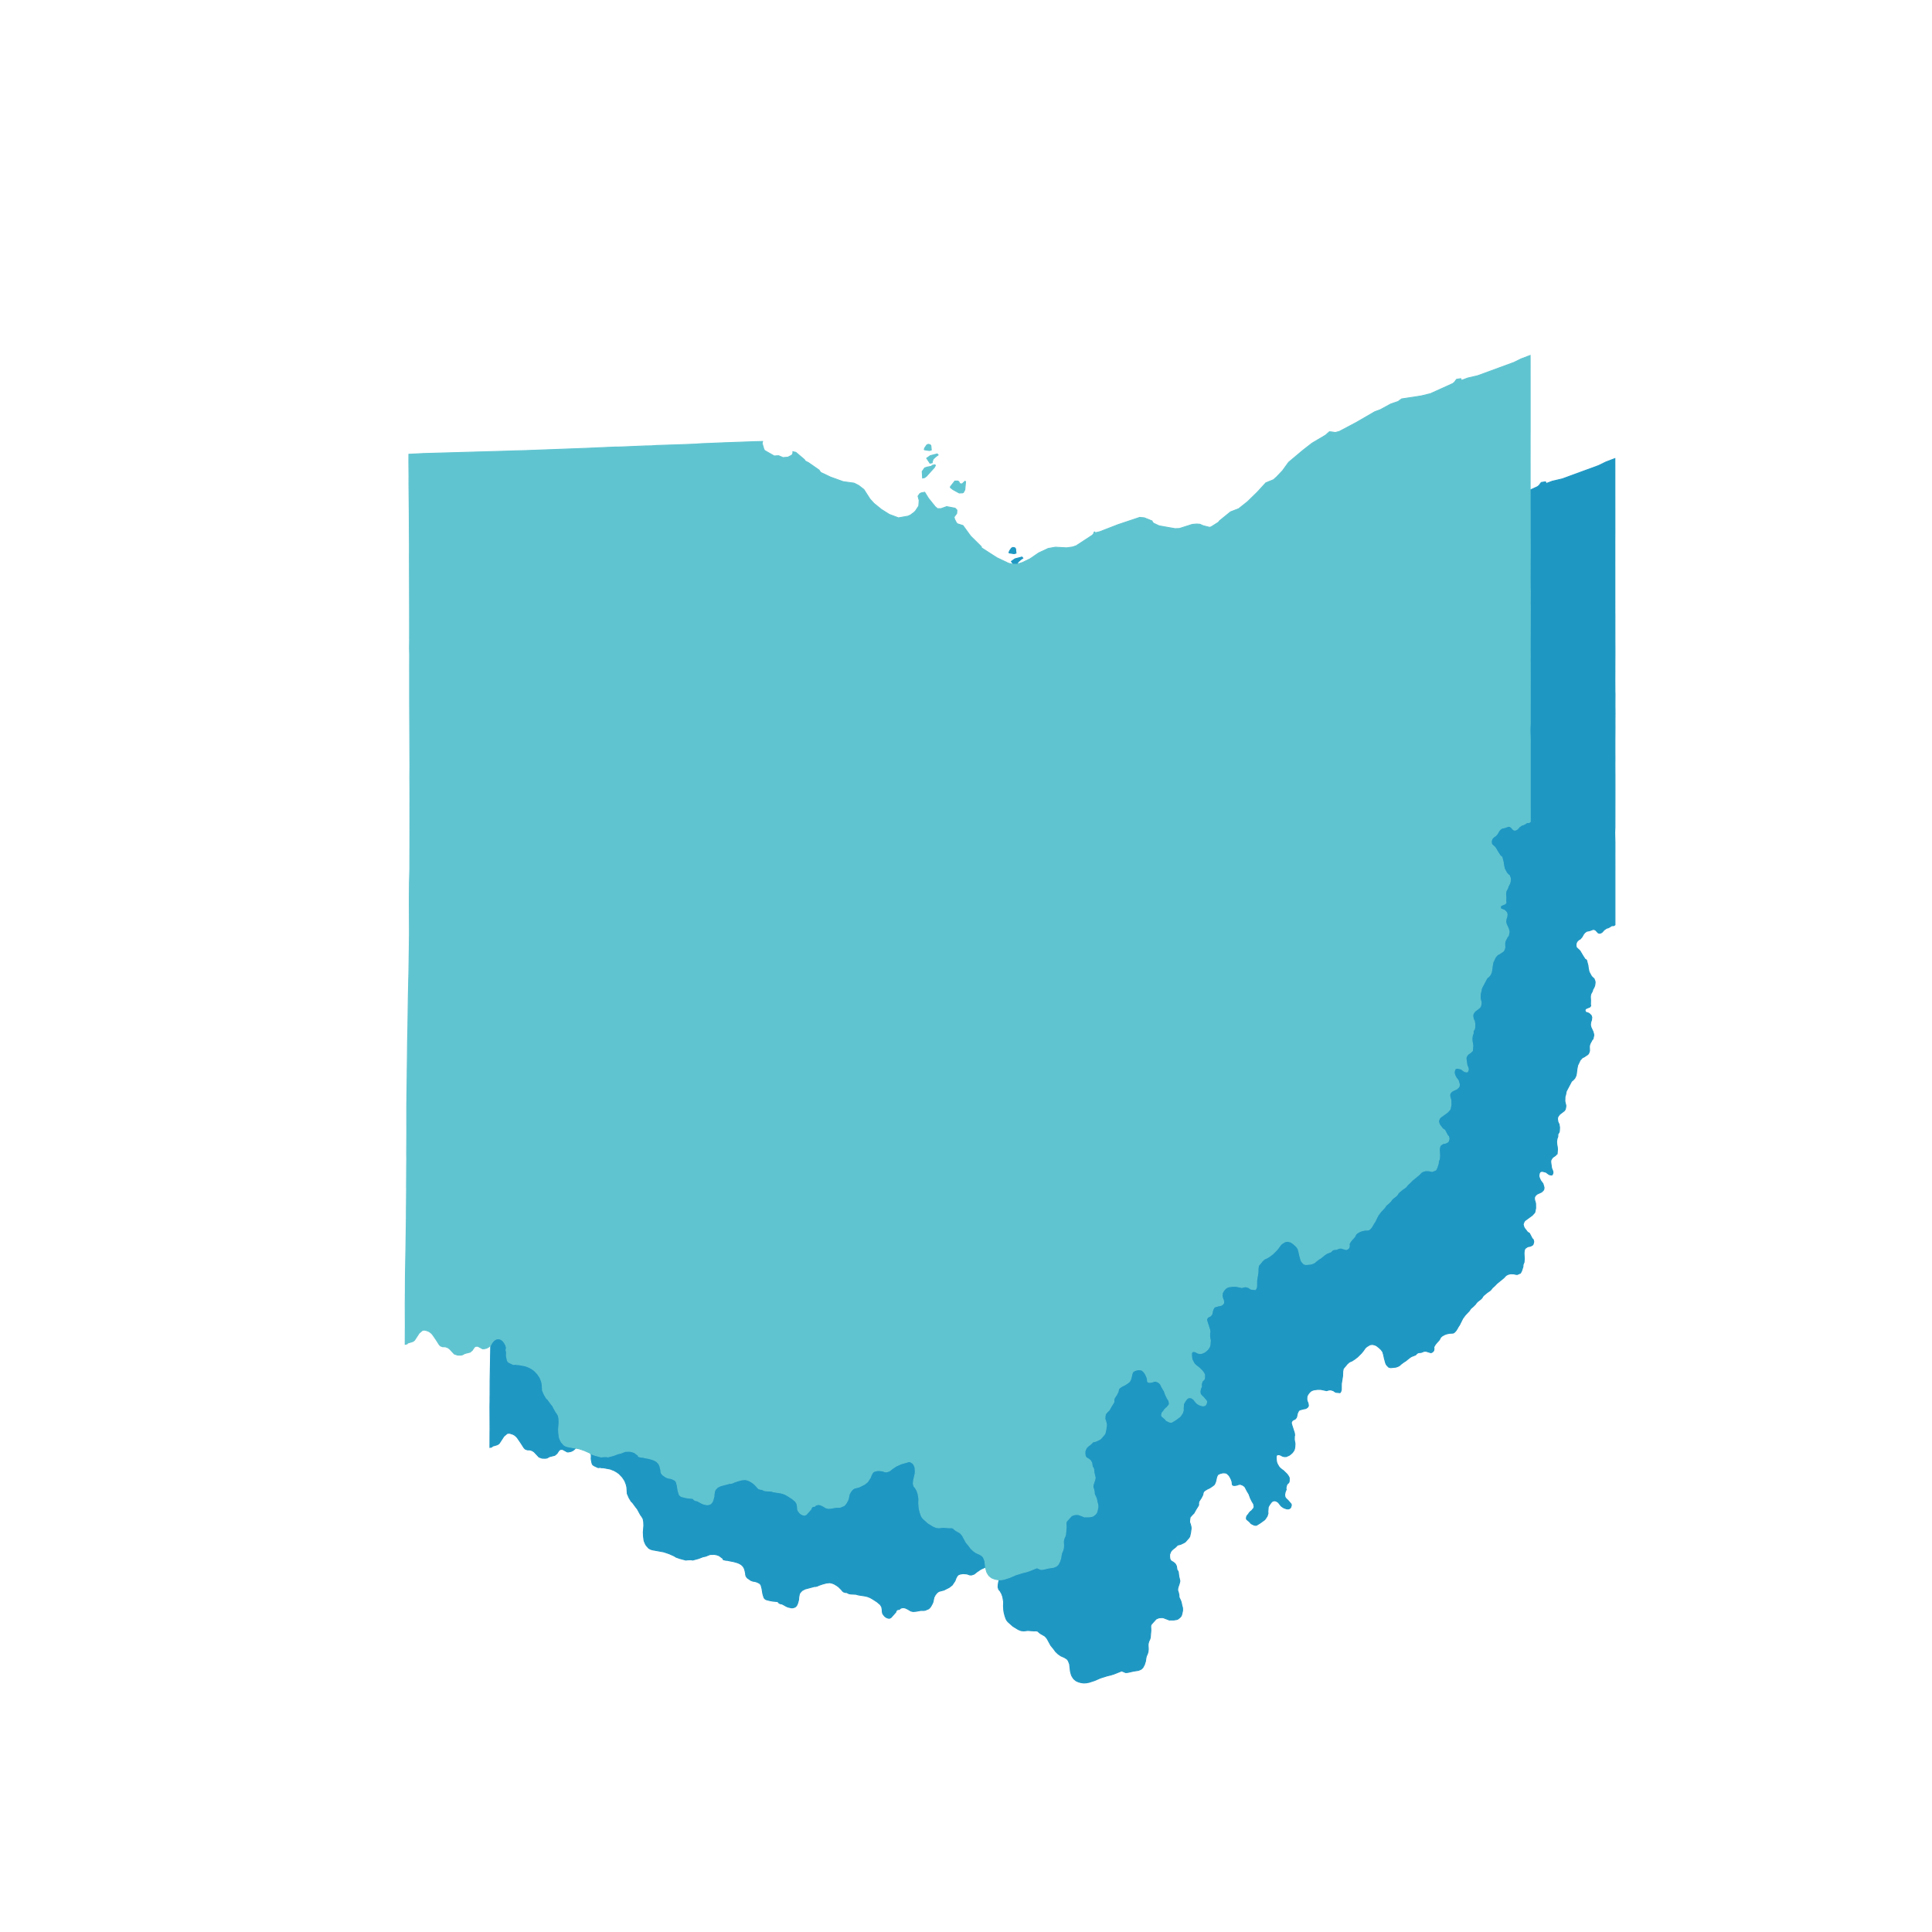
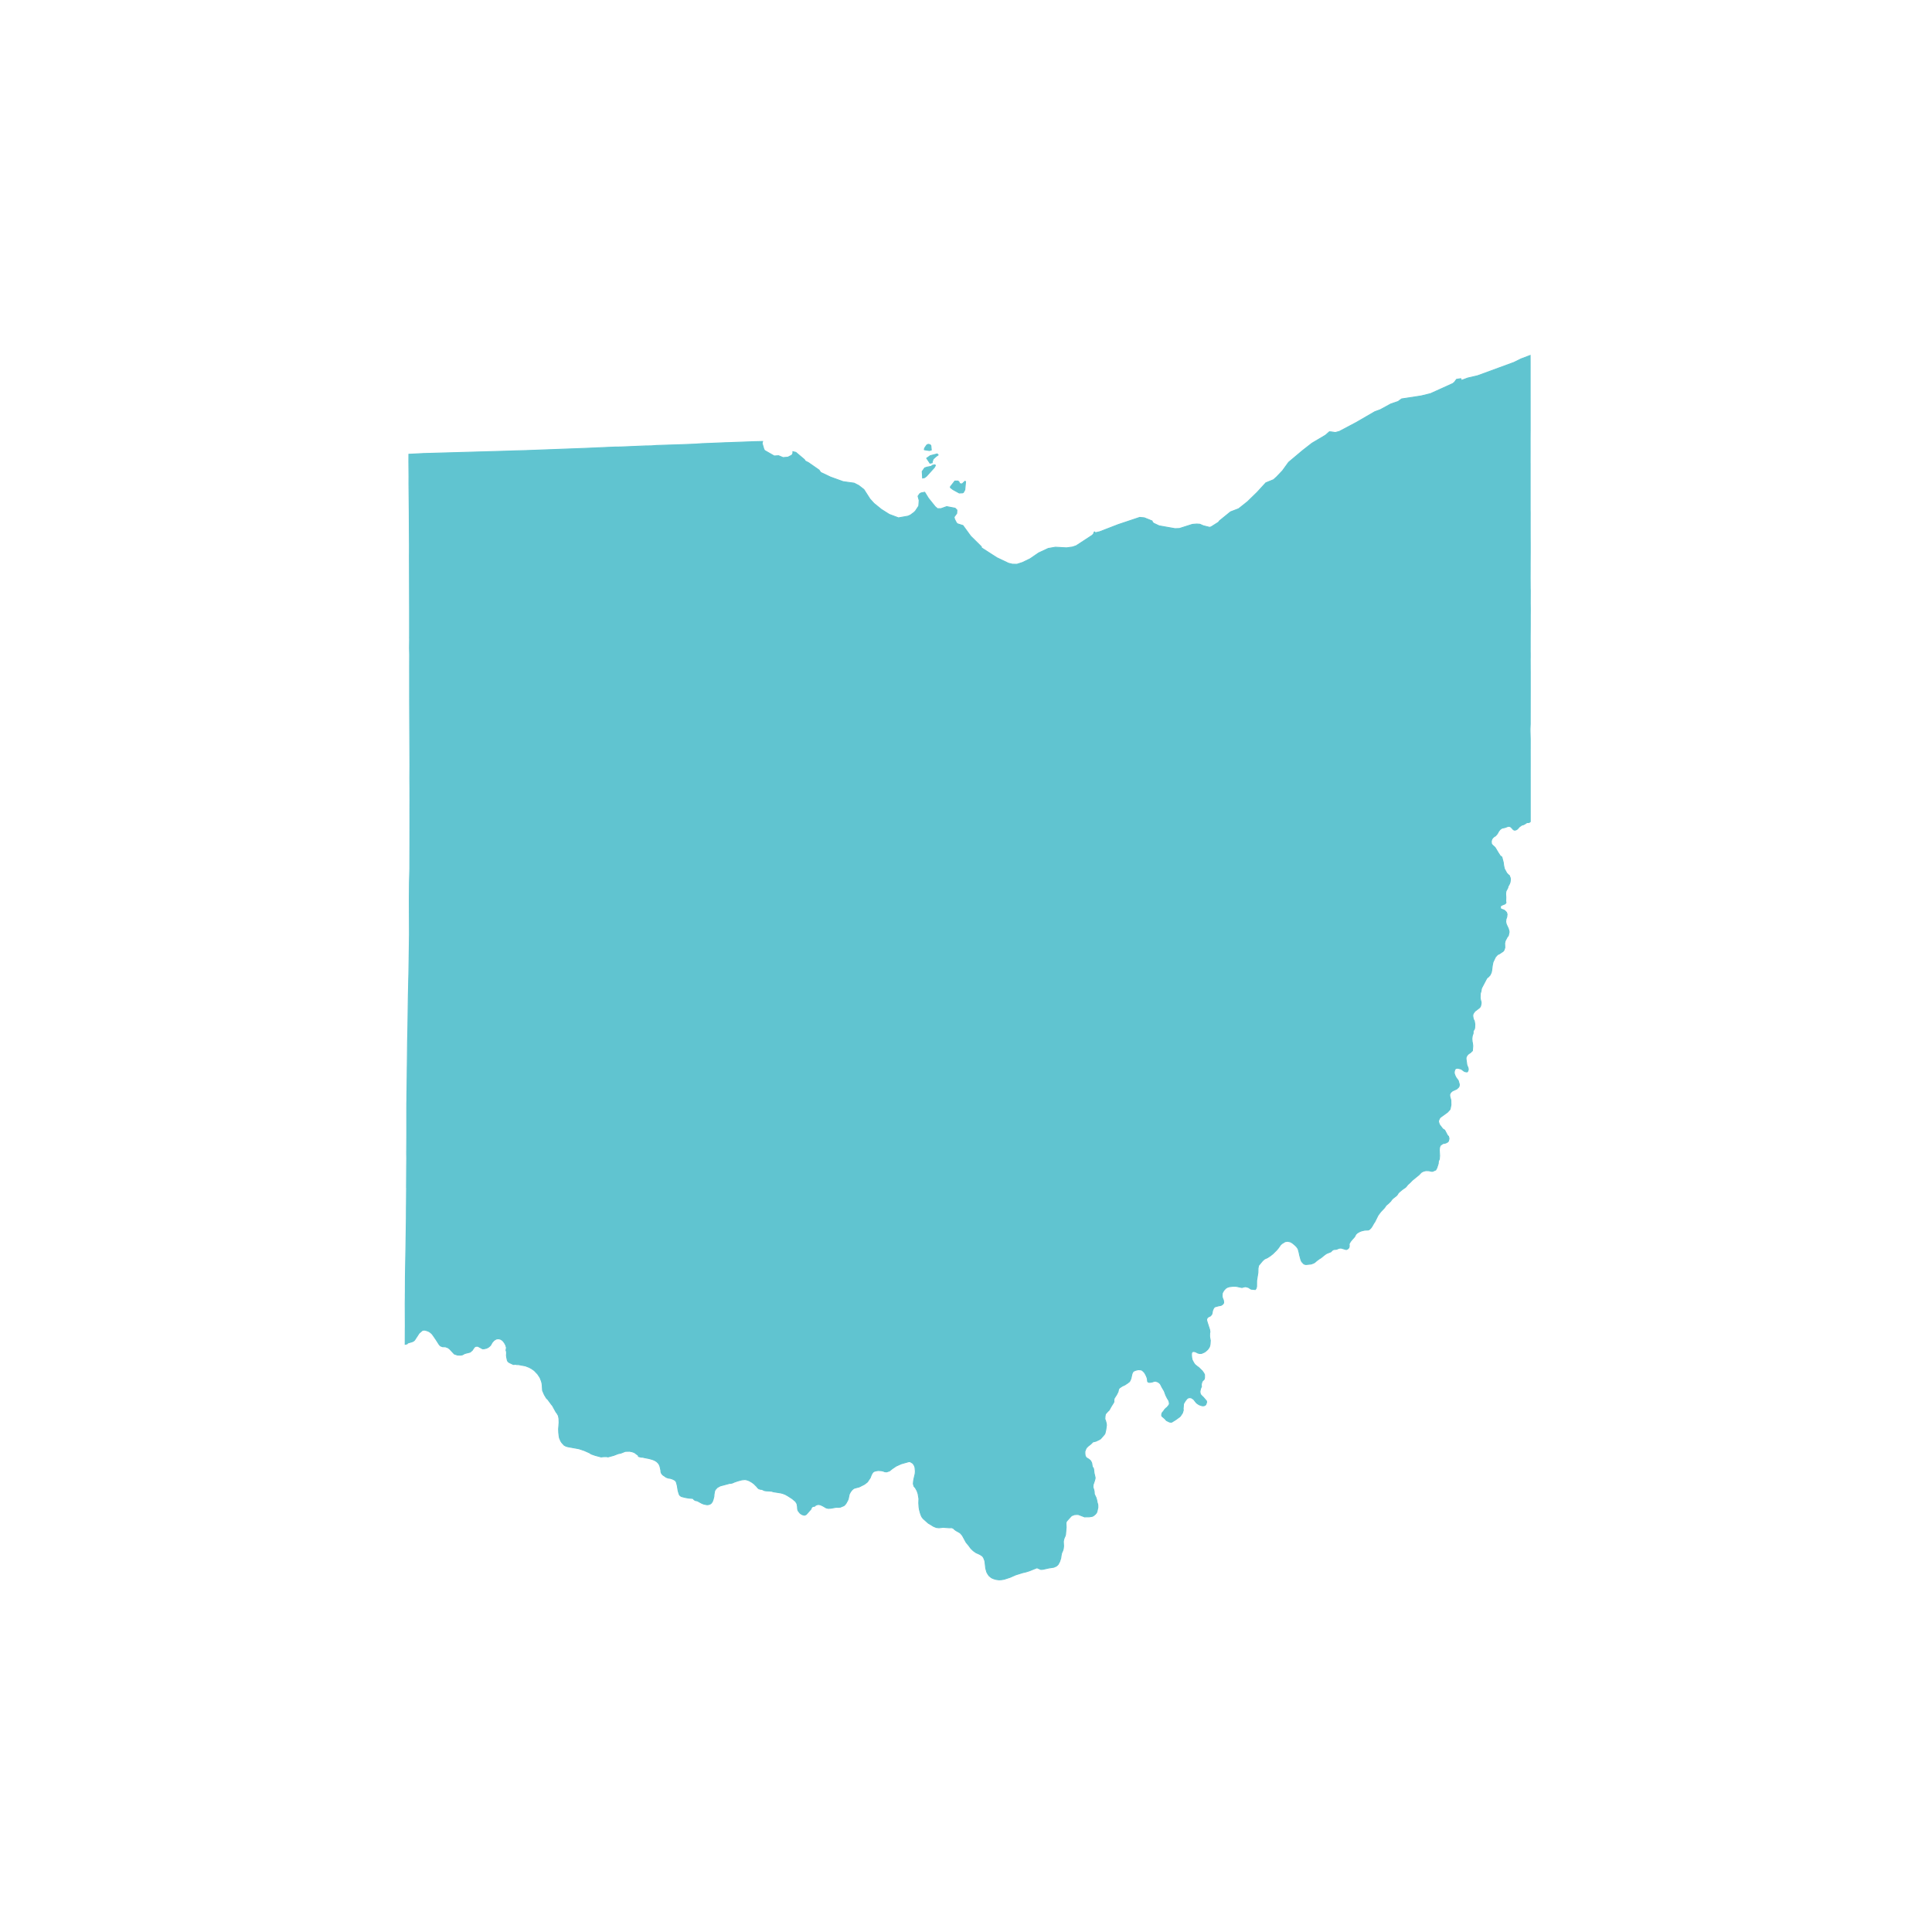
<svg xmlns="http://www.w3.org/2000/svg" width="1049" height="1049" viewBox="0 0 1049 1049" fill="none">
-   <path d="M550.998 297.44L551.424 298L551.654 300.32L550.622 300.624L547.926 300.198L547.861 299.846L548.268 298.927L549.261 297.565L550.015 297.234L550.998 297.44ZM552.439 303.077L554.859 302.449L555.368 303.045L554.254 303.813L552.695 305.219L552.184 306.672L552.143 307.245L550.956 307.497L549.158 304.801L551.095 303.426L552.439 303.077ZM549.401 309.62L551.694 309.191L552.178 308.697L553.434 308.376L553.898 308.619L553.738 309.037L553.27 309.854L549.077 314.51L547.991 315.34L546.934 315.532L546.721 311.981L548.072 310.058L549.401 309.62ZM567.087 318.597L568.377 318.76L569.935 317.309L570.273 317.496L569.862 321.935L569.1 323.334L568.715 323.59L566.828 323.678L563.448 321.824L562.036 320.725L562.045 320.274L564.446 317.183L566.078 317.187L566.628 317.543L567.087 318.597ZM653.302 810.492L653.061 811.661L652.251 813.287L651.044 815.131L650.788 816.081L650.831 817.012L650.674 817.505L649.354 819.604L648.232 821.63L647.394 822.433L646.2 823.802L646.002 824.97L645.902 826.466L646.342 827.634L646.652 828.862L646.76 829.834L646.421 832.319L645.959 834.309L645.561 834.947L643.587 837.199L642.972 837.599L641.043 838.521L639.383 838.929L638.231 840.105L636.809 841.201L636.07 841.927L635.676 842.475L635.066 844.023L635.073 845.367L635.224 846.473L635.769 847.455L637.115 848.258L637.91 848.908L638.288 849.39L638.753 850.352L639.085 852.403L639.596 853.095L639.795 853.695L640.036 855.807L640.321 857.009L640.619 858.301L640.562 858.902L640.25 860.048L639.525 862.195L639.426 863.469L639.88 864.87L640.108 865.943L640.179 867.252L641.102 869.198L641.428 870.308L641.783 872.053L642.011 872.689L642.096 873.362V874.58L641.656 876.543L641.357 877.397L640.69 878.197L639.724 878.996L639.006 879.339L637.394 879.59L635.435 879.596L634.98 879.651L631.6 878.361L630.677 878.306L629.313 878.415L627.978 878.924L627.581 879.233L625.166 881.904L624.853 882.558L624.797 883.048L624.882 885.301L624.541 889.26L624.243 890.204L623.888 890.912L623.518 892.037L623.362 893.036L623.49 895.45L623.326 896.915L623.024 897.934L622.415 899.299L622.149 900.579L621.947 902.036L621.354 903.888L620.518 905.449L619.618 906.313L618.154 906.957L615.384 907.384L612.312 908.075L611.18 908.153L609.03 907.248L604.842 908.928L603.038 909.49L601.248 909.907L597.428 911.103L594.431 912.426L591.32 913.441L589.812 913.716L588.448 913.8L586.905 913.594L585.669 913.246L584.56 912.791L584.163 912.544L582.988 911.573L582.217 910.427L581.756 909.54L581.211 907.596L580.738 903.531L580.154 902.042L579.833 901.424L579.358 900.867L578.695 900.402L577.895 899.929L575.963 899.067L574.445 897.993L573.216 896.823L572.009 895.191L570.564 893.431L568.541 889.725L567.596 888.601L567.11 888.197L565.108 887.069L564.324 886.503L563.587 885.788L562.719 885.486L561.494 885.535L558.07 885.28L555.829 885.529L554.366 885.361L552.898 884.774L550.05 883.045L547.298 880.6L546.621 879.745L546.212 878.963L545.626 877.297L545.203 875.64L544.989 874.302L544.848 872.109L544.919 869.708L544.479 867.108L543.925 865.489L543.03 863.87L542.277 863.024L541.894 861.687L541.993 860.377L542.22 858.994L542.803 856.555L542.916 855.881L542.987 854.771L542.788 852.732L542.604 852.149L542.192 851.293L541.624 850.528L540.246 849.69L539.536 849.599L535.346 850.783L532.583 852.021L530.346 853.533L528.955 854.661L527.435 855.171L526.483 855.117L525.361 854.698L524.609 854.552L522.83 854.428L521.419 854.659L520.544 854.959L520.148 855.218L519.82 855.566L519.401 856.231L519.049 856.919L518.495 858.385L516.966 860.658L515.374 861.905L512.546 863.34L509.916 864.027L509.25 864.408L508.549 865.051L507.769 866.072L507.104 867.322L506.569 869.86L506.191 870.772L505.329 872.319L504.828 872.943L504.222 873.527L502.221 874.35L501.111 874.437L499.988 874.404L497.325 874.886L495.755 875.003L494.537 874.708L492.826 873.694L491.501 873.074L490.491 872.889L489.631 873.007L488.846 873.318L488.355 873.831L487.422 873.955L487.012 874.171L486.489 874.773L486.373 875.34L483.816 878.223L483.48 878.453L482.726 878.705L481.624 878.416L480.789 877.935L480.275 877.483L479.41 876.405L479.188 875.862L479.046 875.169L478.985 873.957L478.722 872.52L477.976 871.27L476.219 869.782L473.884 868.266L472.433 867.443L471.064 866.909L469.864 866.6L465.989 865.994L464.83 865.644L461.96 865.474L461.025 865.332L459.595 864.636L459.204 864.7L458.032 864.363L457.45 863.88L456.845 863.127L455.417 861.701L454.441 860.957L452.876 860.035L451.711 859.587L450.52 859.345L448.761 859.516L446.494 860.12L444.709 860.742L443.682 861.202L442.827 861.401L442.879 861.233L437.058 862.784L435.47 863.65L434.462 864.748L434.151 865.251L433.985 865.734L433.698 867.327L433.619 868.546L433.187 870.219L432.772 871.358L432.229 872.131L431.778 872.522L431.422 872.68L430.871 872.888L430.216 873.008L429.62 872.983L428.005 872.625L427.147 872.288L424.522 870.864L423.931 870.842L423.187 870.524L422.686 870.149L422.546 869.86L422.14 869.595L419.664 869.371L418.001 869.066L416.222 868.613L415.846 868.471L415.242 868.046L414.842 867.513L414.331 865.949L414.135 865.138L413.734 862.646L413.215 860.693L412.719 859.992L412.213 859.594L411.094 859.05L409.991 858.696L408.917 858.544L407.785 858.157L406.057 856.986L405.677 856.649L405.123 855.911L404.967 855.483L404.851 854.981L404.818 854.372L404.543 853.084L404.326 852.201L403.967 851.311L403.491 850.536L402.505 849.56L401.439 848.939L400.497 848.535L398.517 847.956L396.122 847.489L394.851 847.197L394.241 847.215L392.853 846.87L392.625 846.753L392.645 846.319L390.44 844.674L389.081 844.208L387.863 843.987L385.492 844.038L383.13 844.984L381.616 845.304L379.201 846.232L376.165 847.05L375.149 846.9L373.477 846.945L372.33 847.068L369.085 846.199L367.026 845.47L366.057 844.837L363.297 843.604L360.34 842.616L354.311 841.521L353.284 841.217L352.246 840.648L350.945 839.182L350.485 838.469L349.792 836.849L349.632 836.119L349.354 833.91L349.288 831.921L349.557 828.402L349.515 827.013L349.485 826.312L349.185 824.688L348.375 823.285L348.015 822.87L347.595 822.168L345.981 819.216L345.444 818.598L343.439 815.874L342.728 815.206L341.557 813.266L340.575 810.982L340.378 807.874L340.266 807.073L339.966 805.923L339.208 804.01L337.933 802.086L336.106 800.169L334.715 799.182L333.337 798.432L331.292 797.628L327.542 796.933L326.505 796.915L325.54 796.714L325.312 796.842H324.687L322.624 795.877L322.019 795.489L321.709 795.141L321.435 794.537L321.08 792.836L320.966 791.849L321.037 790.879L320.995 789.836L320.753 789.305L320.853 788.281L321.009 787.951L320.625 786.487L319.901 785.133L319.248 784.254L318.601 783.651L317.813 783.174L316.862 782.918L315.654 782.973L314.845 783.394L314.177 783.833L313.211 784.932L312.359 786.451L311.962 786.853L311.178 787.516L310.087 788.061L308.695 788.354L307.971 788.336L305.599 787.055L305.286 786.963L304.25 787.018L303.738 787.329L303.298 787.842L302.389 789.214L301.224 790.184L298.346 790.911L297.029 791.637L296.142 791.798L294.412 791.758L292.66 791.154L290.118 788.427L289.138 787.732L287.874 787.274L286.297 787.219L285.218 786.817L284.522 786.14L282.789 783.431L281.07 780.923L280.431 780.117L279.352 779.22L278.514 778.762L276.795 778.213L275.858 778.231L275.332 778.359L273.586 779.843L271.137 783.595L270.613 784.101L269.741 784.533L267.336 785.228L267.125 785.601L266.908 785.713L266 785.898L266.025 777.916L266.051 776.353L266 763.596L266.049 760.459L266.051 759.822L266.043 759.233L266.075 757.246L266.076 755.46L266.101 749.301L266.115 748.511L266.384 733.396L266.626 717.655L266.654 711.471V711.453L266.682 709.447L266.711 704.64L266.739 701.288V701.103L266.711 700.901L266.775 689.749L266.829 684.776L266.787 682.311L266.799 680.234L266.856 671.719L266.848 660.817L266.849 660.58L266.845 658.195L266.858 656.043L266.849 655.522L266.896 653.597L266.904 653.2L266.917 650.187L266.921 650.166L266.939 648.76L266.951 648.3L267.01 644.655L267.047 641.348L267.06 641.208L267.1 636.518L267.108 635.62L267.131 634.588L267.271 621.989L267.429 614.779L267.48 612.049L267.627 601.23L267.684 597.552L267.686 597.179L267.902 587.684L267.962 585.43L267.963 585.416L267.986 584.362L268.064 579.589L268.281 564.915L268.307 563.497L268.278 555.536L268.223 544.59L268.305 535.071L268.501 527.743L268.51 522.842L268.541 514.586L268.56 500.996L268.552 498.105L268.548 495.395L268.557 492.67L268.561 492.28L268.566 490.206L268.553 487.185L268.562 485.393L268.541 482.744L268.503 478.391L268.555 471.81L268.446 448.941L268.393 436.373L268.384 417.526L268.404 411.473L268.326 407.87L268.378 403.319L268.353 401.705L268.37 401.576L268.367 386.728L268.355 383.25L268.354 383.224L268.305 364.903L268.276 357.268L268.288 357.255L268.293 356.631L268.301 353.89L268.306 352.109L268.23 342.123L268.217 339.821L268.191 334.182V334.156L268.038 318.435L268.054 314.947L268.057 314.768L267.981 306.745L267.999 302.649L275.971 302.239L320.267 300.972L326.164 300.776L331.277 300.645L363.393 299.445L379.732 298.734L382.647 298.704L396.719 298.107L399.45 298.084L402.432 297.862L416.138 297.424L423.822 297.12L427.173 296.873L429.929 296.777L433.664 296.625L434.09 296.606L439.97 296.359H440.169L441.39 296.321L452.88 295.902H453.008L453.534 295.883L453.818 295.845L460.053 295.693L459.798 296.683L460.739 299.866L461.161 300.602L466.345 303.57L468.745 303.437L471.145 304.445L473.795 304.232L475.962 303.138L476.506 302.155L476.507 301.256L478.091 301.608L482.763 305.548L483.225 306.318L484.961 307.215L490.679 311.19L491.607 312.511L496.881 315.021L503.789 317.511L509.748 318.337L512.289 319.643L515.051 321.797L518.39 326.995L520.522 329.331L524.52 332.58L528.82 335.294L533.83 337.168L539.034 336.241L540.387 335.621L542.229 334.259L543.054 333.448L544.851 330.734L545.074 327.726L544.459 325.399L545.392 324.078L546.145 323.639L548.07 323.269L550.044 326.482L553.72 331.071L554.974 332.174L556.889 332.192L560.028 331.074L564.577 331.936L565.563 332.938L565.464 334.73L564.004 336.727L564.302 337.937L565.141 339.568L565.694 340.347L568.832 341.345L573.038 347.117L578.798 352.81L578.911 353.455L587.272 358.837L593.557 361.819L595.649 362.333L598.189 362.37L601.117 361.429L605.276 359.432L609.996 356.198L615.151 353.792L619.071 353.111L625.122 353.452L628.403 352.997L630.363 352.315L639.07 346.612L639.712 345.938L640.092 344.925L640.291 344.812L640.742 345.268L643.047 344.736L653.159 340.83L664.834 336.924L667.306 337.151L671.517 338.857L671.836 339.635L672.433 340.147L675.359 341.512L683.952 343.029L686.38 342.954L693.411 340.715L695.769 340.525L697.459 340.639L699.362 341.473L702.785 342.326L703.637 342.061L707.586 339.558L708.167 338.776L714.133 333.924L718.564 332.215L723.38 328.383L728.621 323.276L733.322 318.149L737.484 316.458L739.16 314.957L742.37 311.574L745.692 306.991L753.363 300.546L758.392 296.626L765.721 292.287L767.808 290.44L768.803 290.497L771.033 290.84L773.241 290.24L782.374 285.407L792.526 279.52L795.391 278.488L801.185 275.329L805.076 274.012L807.069 272.583L817.614 270.983L822.713 269.732L834.842 264.241L835.729 263.495L836.851 261.963L839.14 261.602L839.513 262.535L842.937 261.253L848.21 260.033L867.942 252.804L871.926 250.855L876.813 249L876.816 249.261L876.83 255.404L876.824 258.235L876.839 289.508L876.821 291.917L876.815 294.416L876.82 301.625L876.813 307.377L876.822 307.654L876.825 332.436L876.851 334.433L876.841 339.904L876.849 346.983L876.874 352.124V355.726L876.87 355.725L876.838 362.829L876.842 364.137L876.838 366.215L876.824 370.053V370.166L876.832 370.259V370.372L876.829 370.373L876.833 370.728V370.733V370.958L876.836 371.424L876.855 375.412L876.902 376.716L876.874 383.749L876.874 383.776L876.888 384.343L876.917 387.423L876.888 390.501V392.994L876.897 394.909L876.853 402.082L876.857 406.927L876.849 409.224L876.871 410.775V410.786H876.865L876.874 412.501L876.846 414.5L876.855 415.355L876.86 417.27L876.861 418.888L876.873 420.218L876.879 420.811L876.883 420.983L876.879 422.755L876.884 431.446L876.875 435.199L876.86 449.189L876.747 451.895L876.761 453.004L876.765 453.173L876.873 457.366L876.87 462.524L876.862 462.696L876.874 471.693L876.865 473.367L876.874 502.13L876.459 502.468L875.927 502.641L875.298 502.606L874.922 502.73L873.956 503.38L873.054 503.832L872.31 503.992L870.948 504.959L869.937 506.106L869.355 506.498L868.673 506.729L868.23 506.714L867.694 506.486L866.498 505.181L866.212 504.962L865.545 504.663L864.819 504.7L863.096 505.331L861.51 505.66L860.49 506.379L859.776 507.279L858.983 508.707L858.024 509.812L857.704 510.048L857.531 510.036L856.483 510.961L856.011 511.685L855.717 512.663L855.742 513.486L855.865 514.315L856.463 514.967L857.513 515.9L857.922 516.394L859.492 519.035L860.667 520.85L861.04 520.996L861.462 521.394L862.217 524.252L862.403 525.792L862.812 527.698L864.083 530.041L865.021 531.027L865.484 531.337L866.009 532.7L866.109 533.428L865.924 534.922L865.611 535.855L864.745 537.46L864.674 538.038L863.779 539.699L863.623 540.24L863.523 541.267L863.623 543.281L863.566 545.315L863.694 546.023L863.637 546.247L863.211 546.77L861.379 547.515L860.796 547.926L860.598 548.522L860.882 549.455L861.003 549.56L862.643 550.144L863.325 550.704L863.992 551.412L864.29 552.419L864.134 553.836L863.694 555.103L863.552 556.501L863.836 557.768L864.958 560.19L865.299 561.438L865.384 562.09L864.958 564.064L864.432 564.66L863.253 566.876L862.984 568.124L863.069 570.544L862.628 571.865L862.174 572.498L860.1 573.894L860.086 573.745L859.035 574.452L857.97 575.624L856.628 578.447L856.237 580.424L855.953 582.823L855.697 584.05L855.058 585.408L854.064 586.523L853.722 586.686L853.481 586.924L853.135 587.409L850.513 592.387L850.315 592.987L850.127 594.212L849.74 595.455L849.668 597.877L849.915 599.211L850.015 599.366L850.172 600.105L850.215 600.551L850.073 601.573L849.874 602.297L849.718 602.649L849.32 603.151L846.806 605.082L845.94 606.27L845.684 607.086L845.698 607.866L845.897 609.072L846.295 610.056L846.465 610.223L846.777 612.004V612.468L846.692 614.174L846.437 614.954L846.011 615.574L845.856 616.007L845.863 616.865L845.797 617.274L845.413 618.301L845.216 619.654L845.195 620.078L845.331 621.706L845.479 622.249L845.668 623.883L845.468 626.538L845.036 626.849L844.595 627.383L843.336 628.248L842.854 628.678L842.166 629.739L842.009 630.344L842.004 631.02L842.459 634.262L843.102 635.839L843.222 636.585L843.152 637.071L842.886 637.72L842.745 637.898L842.552 638.001H842.277L841.47 637.865L840.85 637.557L839.4 636.473L837.573 636.004L836.889 636.052L836.482 636.176L836.109 636.479L835.882 636.884L835.646 637.741L835.589 638.52L835.684 639.053L836.086 640.149L836.632 641.203L837.509 642.329L837.818 642.836L838.362 644.786L838.276 645.706L837.94 646.359L836.979 647.255L834.631 648.342L833.942 648.907L833.516 649.429L833.254 649.969L833.134 650.447L833.239 651.53L833.693 653.068L833.771 653.533L833.814 655.985L833.418 657.948L833.26 658.411L831.949 659.871L828.01 662.734L827.544 663.373L827.151 664.366L827.032 664.885L827.364 666.075L827.684 666.789L829.193 668.758L829.474 669.044L830.418 669.641L831.766 672.205L832.055 672.638L832.483 673.027L832.743 674.03L832.737 674.437L832.438 675.578L832.152 675.977L831.409 676.432L830.613 676.726L829.579 676.888L829.21 677.089L828.199 677.799L827.917 678.15L827.618 679.117L827.544 679.729L827.495 680.593L827.651 683.496L827.498 685.366L827.05 686.421L826.913 687.161L826.955 687.368L826.877 687.884L826.17 690.075L825.551 691.251L823.868 691.979L823.257 691.979L821.874 691.67L820.259 691.62L819.091 691.861L818.033 692.338L817.52 692.743L816.543 693.792L812.758 696.888L811.589 698.106L810.301 699.259L809.454 700.366L809.013 700.759L807.329 701.924L805.711 703.285L805.165 703.855L804.772 704.549L804.274 705.163L802.182 706.804L801.464 707.616L801.176 708.092L799.984 709.301L798.533 710.544L797.772 711.709L795.573 714.044L794.238 715.848L792.307 719.693H792.207L790.844 722.066L790.304 722.802L789.736 723.372L789.466 723.593L788.94 723.832L786.895 723.942L785.335 724.308L784.325 724.678L783.004 725.424L782.667 725.716L782.15 726.231L781.473 727.549L780.095 729.067L779.412 729.898L778.985 730.567L778.615 731.225L778.53 731.507L778.61 732.411L778.499 733.171L778.299 733.598L777.695 734.161L777.119 734.422L776.805 734.442L774.212 733.667L773.182 733.72L771.663 734.325L770.11 734.469L769.406 734.86L768.592 735.692L766.304 736.589L765.27 737.294L763.168 738.993L762.234 739.563L760.896 740.554L759.898 741.426L759.196 741.844L757.869 742.32L755.163 742.592L754.636 742.521L753.942 742.27L752.992 741.285L752.63 740.753L752.334 740.047L751.643 737.536L751.356 736.123L750.799 734.069L749.944 732.869L748.826 731.811L747.681 730.893L746.687 730.323L745.139 729.973L743.775 730.176L742.128 731.187L741.354 731.849L739.975 733.778L739.102 734.807L737.093 736.797L735.63 737.935L734.094 738.934L732.651 739.554L731.532 740.539L729.373 743.128L729.075 744.597L729.004 746.966L728.308 751.371L728.28 754.619L727.981 755.628L727.57 756.178L725.395 755.981L724.965 755.791L724.031 755.13L722.868 754.737L722.15 754.643L721.37 754.772L720.318 755.083L717.211 754.431L715.371 754.402L713.376 754.658L712.219 755.063L711.467 755.579L710.635 756.477L710.269 756.994L709.655 758.13L709.569 759.65L709.619 760.131L709.749 760.73L710.249 761.971L710.41 763.062L710.371 763.464L710.221 763.74L709.908 764.168L709.012 764.766L707.49 765.062L705.681 765.561L705.31 765.825L704.888 766.409L704.404 767.511L704.056 769.271L703.874 769.717L703.243 770.494L702.061 771.063L701.649 771.395L701.223 772.073L701.152 772.751L701.436 773.813L702.804 778.038L702.954 779.225L702.818 779.793L702.773 781.245L702.812 781.992L703.155 783.83L703.041 785.697L702.913 786.466L702.686 787.253L702.43 787.747L701.706 788.753L700.513 789.815L699.93 790.199L698.411 790.858L697.573 790.912L696.991 790.821L696.252 790.601L695.201 790.034L694.505 789.851L693.823 789.833L693.426 789.961L693.184 790.181L692.971 790.693L692.928 791.754L693.042 793.144L693.284 794.297L693.667 795.101L694.462 796.473L694.888 796.967L695.89 797.812L696.849 798.503L698.794 800.404L699.59 801.537L700.016 802.397V803.987L699.888 804.718L699.599 805.168L698.919 805.766L698.623 806.344L698.411 806.997L698.245 807.904L698.281 808.47L698.385 808.709L697.796 810.164L697.521 811.596L697.675 812.684L697.943 813.248L698.637 814.023L699.242 814.56L701.049 816.67L701.169 817.328L700.832 818.351L700.621 818.737L700.242 819.049L699.735 819.263L699.234 819.303L698.616 819.26L697.602 818.924L696.977 818.671L695.88 817.938L695.453 817.519L694.067 815.764L692.917 815.023L692.142 814.869L691.384 814.944L691.054 815.073L690.463 815.475L689.532 816.673L688.621 818.205L688.396 821.044L688.503 821.61L688.029 823.195L686.99 824.778L686.571 825.242L684.307 826.887L682.265 828.145L681.754 828.219L680.944 828.089L679.508 827.382L679.272 827.23L678.478 826.322L676.906 824.984L676.76 824.639L676.71 824.296L676.948 823.212L678.024 821.879L678.214 821.516L679.041 820.611L679.552 820.275L680.607 819.009L680.743 818.814L680.954 818.048L680.652 816.575L679.799 815.189L678.969 813.53L678.149 811.293L676.964 809.299L676.023 807.444L675.506 806.941L674.796 806.414L673.43 805.914L672.32 806.061L672.097 806.235L671.111 806.477L670.245 806.576L669.736 806.527L669.464 806.433L669.21 806.222L669.086 805.976L668.982 804.828L668.84 804.188L668.371 803L667.761 801.83L667.249 801.081L666.213 800.093L665.531 799.783L664.04 799.691L662.662 800.002L661.426 800.532L661.028 801.044L660.631 801.922L660.048 804.499L659.551 805.687L659.211 806.217L658.188 807.002L656.753 807.953L655.262 808.647L653.884 809.579L653.529 809.98L653.302 810.492Z" fill="#1F97C3" stroke="#1F97C3" stroke-width="0.5" />
  <path d="M504.998 241.44L505.424 242L505.654 244.32L504.622 244.624L501.926 244.198L501.861 243.846L502.268 242.927L503.261 241.565L504.015 241.234L504.998 241.44ZM506.439 247.077L508.859 246.449L509.368 247.045L508.254 247.813L506.695 249.219L506.184 250.672L506.143 251.245L504.956 251.497L503.158 248.801L505.095 247.426L506.439 247.077ZM503.401 253.62L505.694 253.191L506.178 252.697L507.434 252.376L507.898 252.619L507.738 253.037L507.27 253.854L503.077 258.51L501.991 259.34L500.934 259.532L500.721 255.981L502.072 254.058L503.401 253.62ZM521.087 262.597L522.377 262.76L523.935 261.309L524.273 261.496L523.862 265.935L523.1 267.334L522.715 267.59L520.828 267.678L517.448 265.824L516.036 264.725L516.045 264.274L518.446 261.183L520.078 261.187L520.628 261.543L521.087 262.597ZM607.302 754.492L607.061 755.661L606.251 757.287L605.044 759.131L604.788 760.081L604.831 761.012L604.674 761.505L603.354 763.604L602.232 765.63L601.394 766.433L600.2 767.802L600.002 768.97L599.902 770.466L600.342 771.634L600.652 772.862L600.76 773.834L600.421 776.319L599.959 778.309L599.561 778.947L597.587 781.199L596.972 781.599L595.043 782.521L593.383 782.929L592.231 784.105L590.809 785.201L590.07 785.927L589.676 786.475L589.066 788.023L589.073 789.367L589.224 790.473L589.769 791.455L591.115 792.258L591.91 792.908L592.288 793.39L592.753 794.352L593.085 796.403L593.596 797.095L593.795 797.695L594.036 799.807L594.321 801.009L594.619 802.301L594.562 802.902L594.25 804.048L593.525 806.195L593.426 807.469L593.88 808.87L594.108 809.943L594.179 811.252L595.102 813.198L595.428 814.308L595.783 816.053L596.011 816.689L596.096 817.362V818.58L595.656 820.543L595.357 821.397L594.69 822.197L593.724 822.996L593.006 823.339L591.394 823.59L589.435 823.596L588.98 823.651L585.6 822.361L584.677 822.306L583.313 822.415L581.978 822.924L581.581 823.233L579.166 825.904L578.853 826.558L578.797 827.048L578.882 829.301L578.541 833.26L578.243 834.204L577.888 834.912L577.518 836.037L577.362 837.036L577.49 839.45L577.326 840.915L577.024 841.934L576.415 843.299L576.149 844.579L575.947 846.036L575.354 847.888L574.518 849.449L573.618 850.313L572.154 850.957L569.384 851.384L566.312 852.075L565.18 852.153L563.03 851.248L558.842 852.928L557.038 853.49L555.248 853.907L551.428 855.103L548.431 856.426L545.32 857.441L543.812 857.716L542.448 857.8L540.905 857.594L539.669 857.246L538.56 856.791L538.163 856.544L536.988 855.573L536.217 854.427L535.756 853.54L535.211 851.596L534.738 847.531L534.154 846.042L533.833 845.424L533.358 844.867L532.695 844.402L531.895 843.929L529.963 843.067L528.445 841.993L527.216 840.823L526.009 839.191L524.564 837.431L522.541 833.725L521.596 832.601L521.11 832.197L519.108 831.069L518.324 830.503L517.587 829.788L516.719 829.486L515.494 829.535L512.07 829.28L509.829 829.529L508.366 829.361L506.898 828.774L504.05 827.045L501.298 824.6L500.621 823.745L500.212 822.963L499.626 821.297L499.203 819.64L498.989 818.302L498.848 816.109L498.919 813.708L498.479 811.108L497.925 809.489L497.03 807.87L496.277 807.024L495.894 805.687L495.993 804.377L496.22 802.994L496.803 800.555L496.916 799.881L496.987 798.771L496.788 796.732L496.604 796.149L496.192 795.293L495.624 794.528L494.246 793.69L493.536 793.599L489.346 794.783L486.583 796.021L484.346 797.533L482.955 798.661L481.435 799.171L480.483 799.117L479.361 798.698L478.609 798.552L476.83 798.428L475.419 798.659L474.544 798.959L474.148 799.218L473.82 799.566L473.401 800.231L473.049 800.919L472.495 802.385L470.966 804.658L469.374 805.905L466.546 807.34L463.916 808.027L463.25 808.408L462.549 809.051L461.769 810.072L461.104 811.322L460.569 813.86L460.191 814.772L459.329 816.319L458.828 816.943L458.222 817.527L456.221 818.35L455.111 818.437L453.988 818.404L451.325 818.886L449.755 819.003L448.537 818.708L446.826 817.694L445.501 817.074L444.491 816.889L443.631 817.007L442.846 817.318L442.355 817.831L441.422 817.955L441.012 818.171L440.489 818.773L440.373 819.34L437.816 822.223L437.48 822.453L436.726 822.705L435.624 822.416L434.789 821.935L434.275 821.483L433.41 820.405L433.188 819.862L433.046 819.169L432.985 817.957L432.722 816.52L431.976 815.27L430.219 813.782L427.884 812.266L426.433 811.443L425.064 810.909L423.864 810.6L419.989 809.994L418.83 809.644L415.96 809.474L415.025 809.332L413.595 808.636L413.204 808.7L412.032 808.363L411.45 807.88L410.845 807.127L409.417 805.701L408.441 804.957L406.876 804.035L405.711 803.587L404.52 803.345L402.761 803.516L400.494 804.12L398.709 804.742L397.682 805.202L396.827 805.401L396.879 805.233L391.058 806.784L389.47 807.65L388.462 808.748L388.151 809.251L387.985 809.734L387.698 811.327L387.619 812.546L387.187 814.219L386.772 815.358L386.229 816.131L385.778 816.522L385.422 816.68L384.871 816.888L384.216 817.008L383.62 816.983L382.005 816.625L381.147 816.288L378.522 814.864L377.931 814.842L377.187 814.524L376.686 814.149L376.546 813.86L376.14 813.595L373.664 813.371L372.001 813.066L370.222 812.613L369.846 812.471L369.242 812.046L368.842 811.513L368.331 809.949L368.135 809.138L367.734 806.646L367.215 804.693L366.719 803.992L366.213 803.594L365.094 803.05L363.991 802.696L362.917 802.544L361.785 802.157L360.057 800.986L359.677 800.649L359.123 799.911L358.967 799.483L358.851 798.981L358.818 798.372L358.543 797.084L358.326 796.201L357.967 795.311L357.491 794.536L356.505 793.56L355.439 792.939L354.497 792.535L352.517 791.956L350.122 791.489L348.851 791.197L348.241 791.215L346.853 790.87L346.625 790.753L346.645 790.319L344.44 788.674L343.081 788.208L341.863 787.987L339.492 788.038L337.13 788.984L335.616 789.304L333.201 790.232L330.165 791.05L329.149 790.9L327.477 790.945L326.33 791.068L323.085 790.199L321.026 789.47L320.057 788.837L317.297 787.604L314.34 786.616L308.311 785.521L307.284 785.217L306.246 784.648L304.945 783.182L304.485 782.469L303.792 780.849L303.632 780.119L303.354 777.91L303.288 775.921L303.557 772.402L303.515 771.013L303.485 770.312L303.185 768.688L302.375 767.285L302.015 766.87L301.595 766.168L299.981 763.216L299.444 762.598L297.439 759.874L296.728 759.206L295.557 757.266L294.575 754.982L294.378 751.874L294.266 751.073L293.966 749.923L293.208 748.01L291.933 746.086L290.106 744.169L288.715 743.182L287.337 742.432L285.292 741.628L281.542 740.933L280.505 740.915L279.54 740.714L279.312 740.842H278.687L276.624 739.877L276.019 739.489L275.709 739.141L275.435 738.537L275.08 736.836L274.966 735.849L275.037 734.879L274.995 733.836L274.753 733.305L274.853 732.281L275.009 731.951L274.625 730.487L273.901 729.133L273.248 728.254L272.601 727.651L271.813 727.174L270.862 726.918L269.654 726.973L268.845 727.394L268.177 727.833L267.211 728.932L266.359 730.451L265.962 730.853L265.178 731.516L264.087 732.061L262.695 732.354L261.971 732.336L259.599 731.055L259.286 730.963L258.25 731.018L257.738 731.329L257.298 731.842L256.389 733.214L255.224 734.184L252.346 734.911L251.029 735.637L250.142 735.798L248.412 735.758L246.66 735.154L244.118 732.427L243.138 731.732L241.874 731.274L240.297 731.219L239.218 730.817L238.522 730.14L236.789 727.431L235.07 724.923L234.431 724.117L233.352 723.22L232.514 722.762L230.795 722.213L229.858 722.231L229.332 722.359L227.586 723.843L225.137 727.595L224.613 728.101L223.741 728.533L221.336 729.228L221.125 729.601L220.908 729.713L220 729.898L220.025 721.916L220.051 720.353L220 707.596L220.049 704.459L220.051 703.822L220.043 703.233L220.075 701.246L220.076 699.46L220.101 693.301L220.115 692.511L220.384 677.396L220.626 661.655L220.654 655.471V655.453L220.682 653.447L220.711 648.64L220.739 645.288V645.103L220.711 644.901L220.775 633.749L220.829 628.776L220.787 626.311L220.799 624.234L220.856 615.719L220.848 604.817L220.849 604.58L220.845 602.195L220.858 600.043L220.849 599.522L220.896 597.597L220.904 597.2L220.917 594.187L220.921 594.166L220.939 592.76L220.951 592.3L221.01 588.655L221.047 585.348L221.06 585.208L221.1 580.518L221.108 579.62L221.131 578.588L221.271 565.989L221.429 558.779L221.48 556.049L221.627 545.23L221.684 541.552L221.686 541.179L221.902 531.684L221.962 529.43L221.963 529.416L221.986 528.362L222.064 523.589L222.281 508.915L222.307 507.497L222.278 499.536L222.223 488.59L222.305 479.071L222.501 471.743L222.51 466.842L222.541 458.586L222.56 444.996L222.552 442.105L222.548 439.395L222.557 436.67L222.561 436.28L222.566 434.206L222.553 431.185L222.562 429.393L222.541 426.744L222.503 422.391L222.555 415.81L222.446 392.941L222.393 380.373L222.384 361.526L222.404 355.473L222.326 351.87L222.378 347.319L222.353 345.705L222.37 345.576L222.367 330.728L222.355 327.25L222.354 327.224L222.305 308.903L222.276 301.268L222.288 301.255L222.293 300.631L222.301 297.89L222.306 296.109L222.23 286.123L222.217 283.821L222.191 278.182V278.156L222.038 262.435L222.054 258.947L222.057 258.768L221.981 250.745L221.999 246.649L229.971 246.239L274.267 244.972L280.164 244.776L285.277 244.645L317.393 243.445L333.732 242.734L336.647 242.704L350.719 242.107L353.45 242.084L356.432 241.862L370.138 241.424L377.822 241.12L381.173 240.873L383.929 240.777L387.664 240.625L388.09 240.606L393.97 240.359H394.169L395.39 240.321L406.88 239.902H407.008L407.534 239.883L407.818 239.845L414.053 239.693L413.798 240.683L414.739 243.866L415.161 244.602L420.345 247.57L422.745 247.437L425.145 248.445L427.795 248.232L429.962 247.138L430.506 246.155L430.507 245.256L432.091 245.608L436.763 249.548L437.225 250.318L438.961 251.215L444.679 255.19L445.607 256.511L450.881 259.021L457.789 261.511L463.748 262.337L466.289 263.643L469.051 265.797L472.39 270.995L474.522 273.331L478.52 276.58L482.82 279.294L487.83 281.168L493.034 280.241L494.387 279.621L496.229 278.259L497.054 277.448L498.851 274.734L499.074 271.726L498.459 269.399L499.392 268.078L500.145 267.639L502.07 267.269L504.044 270.482L507.72 275.071L508.974 276.174L510.889 276.192L514.028 275.074L518.577 275.936L519.563 276.938L519.464 278.73L518.004 280.727L518.302 281.937L519.141 283.568L519.694 284.347L522.832 285.345L527.038 291.117L532.798 296.81L532.911 297.455L541.272 302.837L547.557 305.819L549.649 306.333L552.189 306.37L555.117 305.429L559.276 303.432L563.996 300.198L569.151 297.792L573.071 297.111L579.122 297.452L582.403 296.997L584.363 296.315L593.07 290.612L593.712 289.938L594.092 288.925L594.291 288.812L594.742 289.268L597.047 288.736L607.159 284.83L618.834 280.924L621.306 281.151L625.517 282.857L625.836 283.635L626.433 284.147L629.359 285.512L637.952 287.029L640.38 286.954L647.411 284.715L649.769 284.525L651.459 284.639L653.362 285.473L656.785 286.326L657.637 286.061L661.586 283.558L662.167 282.776L668.133 277.924L672.564 276.215L677.38 272.383L682.621 267.276L687.322 262.149L691.484 260.458L693.16 258.957L696.37 255.574L699.692 250.991L707.363 244.546L712.392 240.626L719.721 236.287L721.808 234.44L722.803 234.497L725.033 234.84L727.241 234.24L736.374 229.407L746.526 223.52L749.391 222.488L755.185 219.329L759.076 218.012L761.069 216.583L771.614 214.983L776.713 213.732L788.842 208.241L789.729 207.495L790.851 205.963L793.14 205.602L793.513 206.535L796.937 205.253L802.21 204.033L821.942 196.804L825.926 194.855L830.813 193L830.816 193.261L830.83 199.404L830.824 202.235L830.839 233.508L830.821 235.917L830.815 238.416L830.82 245.625L830.813 251.377L830.822 251.654L830.825 276.436L830.851 278.433L830.841 283.904L830.849 290.983L830.874 296.124V299.726L830.87 299.725L830.838 306.829L830.842 308.137L830.838 310.215L830.824 314.053V314.166L830.832 314.259V314.372L830.829 314.373L830.833 314.728V314.733V314.958L830.836 315.424L830.855 319.412L830.902 320.716L830.874 327.749L830.874 327.776L830.888 328.343L830.917 331.423L830.888 334.501V336.994L830.897 338.909L830.853 346.082L830.857 350.927L830.849 353.224L830.871 354.775V354.786H830.865L830.874 356.501L830.846 358.5L830.855 359.355L830.86 361.27L830.861 362.888L830.873 364.218L830.879 364.811L830.883 364.983L830.879 366.755L830.884 375.446L830.875 379.199L830.86 393.189L830.747 395.895L830.761 397.004L830.765 397.173L830.873 401.366L830.87 406.524L830.862 406.696L830.874 415.693L830.865 417.367L830.874 446.13L830.459 446.468L829.927 446.641L829.298 446.606L828.922 446.73L827.956 447.38L827.054 447.832L826.31 447.992L824.948 448.959L823.937 450.106L823.355 450.498L822.673 450.729L822.23 450.714L821.694 450.486L820.498 449.181L820.212 448.962L819.545 448.663L818.819 448.7L817.096 449.331L815.51 449.66L814.49 450.379L813.776 451.279L812.983 452.707L812.024 453.812L811.704 454.048L811.531 454.036L810.483 454.961L810.011 455.685L809.717 456.663L809.742 457.486L809.865 458.315L810.463 458.967L811.513 459.9L811.922 460.394L813.492 463.035L814.667 464.85L815.04 464.996L815.462 465.394L816.217 468.252L816.403 469.792L816.812 471.698L818.083 474.041L819.021 475.027L819.484 475.337L820.009 476.7L820.109 477.428L819.924 478.922L819.611 479.855L818.745 481.46L818.674 482.038L817.779 483.699L817.623 484.24L817.523 485.267L817.623 487.281L817.566 489.315L817.694 490.023L817.637 490.247L817.211 490.77L815.379 491.515L814.796 491.926L814.598 492.522L814.882 493.455L815.003 493.56L816.643 494.144L817.325 494.704L817.992 495.412L818.29 496.419L818.134 497.836L817.694 499.103L817.552 500.501L817.836 501.768L818.958 504.19L819.299 505.438L819.384 506.09L818.958 508.064L818.432 508.66L817.253 510.876L816.984 512.124L817.069 514.544L816.628 515.865L816.174 516.498L814.1 517.894L814.086 517.745L813.035 518.452L811.97 519.624L810.628 522.447L810.237 524.424L809.953 526.823L809.697 528.05L809.058 529.408L808.064 530.523L807.722 530.686L807.481 530.924L807.135 531.409L804.513 536.387L804.315 536.987L804.127 538.212L803.74 539.455L803.668 541.877L803.915 543.211L804.015 543.366L804.172 544.105L804.215 544.551L804.073 545.573L803.874 546.297L803.718 546.649L803.32 547.151L800.806 549.082L799.94 550.27L799.684 551.086L799.698 551.866L799.897 553.072L800.295 554.056L800.465 554.223L800.777 556.004V556.468L800.692 558.174L800.437 558.954L800.011 559.574L799.856 560.007L799.863 560.865L799.797 561.274L799.413 562.301L799.216 563.654L799.195 564.078L799.331 565.706L799.479 566.249L799.668 567.883L799.468 570.538L799.036 570.849L798.595 571.383L797.336 572.248L796.854 572.678L796.166 573.739L796.009 574.344L796.004 575.02L796.459 578.262L797.102 579.839L797.222 580.585L797.152 581.071L796.886 581.72L796.745 581.898L796.552 582.001H796.277L795.47 581.865L794.85 581.557L793.4 580.473L791.573 580.004L790.889 580.052L790.482 580.176L790.109 580.479L789.882 580.884L789.646 581.741L789.589 582.52L789.684 583.053L790.086 584.149L790.632 585.203L791.509 586.329L791.818 586.836L792.362 588.786L792.276 589.706L791.94 590.359L790.979 591.255L788.631 592.342L787.942 592.907L787.516 593.429L787.254 593.969L787.134 594.447L787.239 595.53L787.693 597.068L787.771 597.533L787.814 599.985L787.418 601.948L787.26 602.411L785.949 603.871L782.01 606.734L781.544 607.373L781.151 608.366L781.032 608.885L781.364 610.075L781.684 610.789L783.193 612.758L783.474 613.044L784.418 613.641L785.766 616.205L786.055 616.638L786.483 617.027L786.743 618.03L786.737 618.437L786.438 619.578L786.152 619.977L785.409 620.432L784.613 620.726L783.579 620.888L783.21 621.089L782.199 621.799L781.917 622.15L781.618 623.117L781.544 623.729L781.495 624.593L781.651 627.496L781.498 629.366L781.05 630.421L780.913 631.161L780.955 631.368L780.877 631.884L780.17 634.075L779.551 635.251L777.868 635.979L777.257 635.979L775.874 635.67L774.259 635.62L773.091 635.861L772.033 636.338L771.52 636.743L770.543 637.792L766.758 640.888L765.589 642.106L764.301 643.259L763.454 644.366L763.013 644.759L761.329 645.924L759.711 647.285L759.165 647.855L758.772 648.549L758.274 649.163L756.182 650.804L755.464 651.616L755.176 652.092L753.984 653.301L752.533 654.544L751.772 655.709L749.573 658.044L748.238 659.848L746.307 663.693H746.207L744.844 666.066L744.304 666.802L743.736 667.372L743.466 667.593L742.94 667.832L740.895 667.942L739.335 668.308L738.325 668.678L737.004 669.424L736.667 669.716L736.15 670.231L735.473 671.549L734.095 673.067L733.412 673.898L732.985 674.567L732.615 675.225L732.53 675.507L732.61 676.411L732.499 677.171L732.299 677.598L731.695 678.161L731.119 678.422L730.805 678.442L728.212 677.667L727.182 677.72L725.663 678.325L724.11 678.469L723.406 678.86L722.592 679.692L720.304 680.589L719.27 681.294L717.168 682.993L716.234 683.563L714.896 684.554L713.898 685.426L713.196 685.844L711.869 686.32L709.163 686.592L708.636 686.521L707.942 686.27L706.992 685.285L706.63 684.753L706.334 684.047L705.643 681.536L705.356 680.123L704.799 678.069L703.944 676.869L702.826 675.811L701.681 674.893L700.687 674.323L699.139 673.973L697.775 674.176L696.128 675.187L695.354 675.849L693.975 677.778L693.102 678.807L691.093 680.797L689.63 681.935L688.094 682.934L686.651 683.554L685.532 684.539L683.373 687.128L683.075 688.597L683.004 690.966L682.308 695.371L682.28 698.619L681.981 699.628L681.57 700.178L679.395 699.981L678.965 699.791L678.031 699.13L676.868 698.737L676.15 698.643L675.37 698.772L674.318 699.083L671.211 698.431L669.371 698.402L667.376 698.658L666.219 699.063L665.467 699.579L664.635 700.477L664.269 700.994L663.655 702.13L663.569 703.65L663.619 704.131L663.749 704.73L664.249 705.971L664.41 707.062L664.371 707.464L664.221 707.74L663.908 708.168L663.012 708.766L661.49 709.062L659.681 709.561L659.31 709.825L658.888 710.409L658.404 711.511L658.056 713.271L657.874 713.717L657.243 714.494L656.061 715.063L655.649 715.395L655.223 716.073L655.152 716.751L655.436 717.813L656.804 722.038L656.954 723.225L656.818 723.793L656.773 725.245L656.812 725.992L657.155 727.83L657.041 729.697L656.913 730.466L656.686 731.253L656.43 731.747L655.706 732.753L654.513 733.815L653.93 734.199L652.411 734.858L651.573 734.912L650.991 734.821L650.252 734.601L649.201 734.034L648.505 733.851L647.823 733.833L647.426 733.961L647.184 734.181L646.971 734.693L646.928 735.754L647.042 737.144L647.284 738.297L647.667 739.101L648.462 740.473L648.888 740.967L649.89 741.812L650.849 742.503L652.794 744.404L653.59 745.537L654.016 746.397V747.987L653.888 748.718L653.599 749.168L652.919 749.766L652.623 750.344L652.411 750.997L652.245 751.904L652.281 752.47L652.385 752.709L651.796 754.164L651.521 755.596L651.675 756.684L651.943 757.248L652.637 758.023L653.242 758.56L655.049 760.67L655.169 761.328L654.832 762.351L654.621 762.737L654.242 763.049L653.735 763.263L653.234 763.303L652.616 763.26L651.602 762.924L650.977 762.671L649.88 761.938L649.453 761.519L648.067 759.764L646.917 759.023L646.142 758.869L645.384 758.944L645.054 759.073L644.463 759.475L643.532 760.673L642.621 762.205L642.396 765.044L642.503 765.61L642.029 767.195L640.99 768.778L640.571 769.242L638.307 770.887L636.265 772.145L635.754 772.219L634.944 772.089L633.508 771.382L633.272 771.23L632.478 770.322L630.906 768.984L630.76 768.639L630.71 768.296L630.948 767.212L632.024 765.879L632.214 765.516L633.041 764.611L633.552 764.275L634.607 763.009L634.743 762.814L634.954 762.048L634.652 760.575L633.799 759.189L632.969 757.53L632.149 755.293L630.964 753.299L630.023 751.444L629.506 750.941L628.796 750.414L627.43 749.914L626.32 750.061L626.097 750.235L625.111 750.477L624.245 750.576L623.736 750.527L623.464 750.433L623.21 750.222L623.086 749.976L622.982 748.828L622.84 748.188L622.371 747L621.761 745.83L621.249 745.081L620.213 744.093L619.531 743.783L618.04 743.691L616.662 744.002L615.426 744.532L615.028 745.044L614.631 745.922L614.048 748.499L613.551 749.687L613.211 750.217L612.188 751.002L610.753 751.953L609.262 752.647L607.884 753.579L607.529 753.98L607.302 754.492Z" fill="#60C4D0" stroke="#60C4D0" stroke-width="0.5" />
</svg>